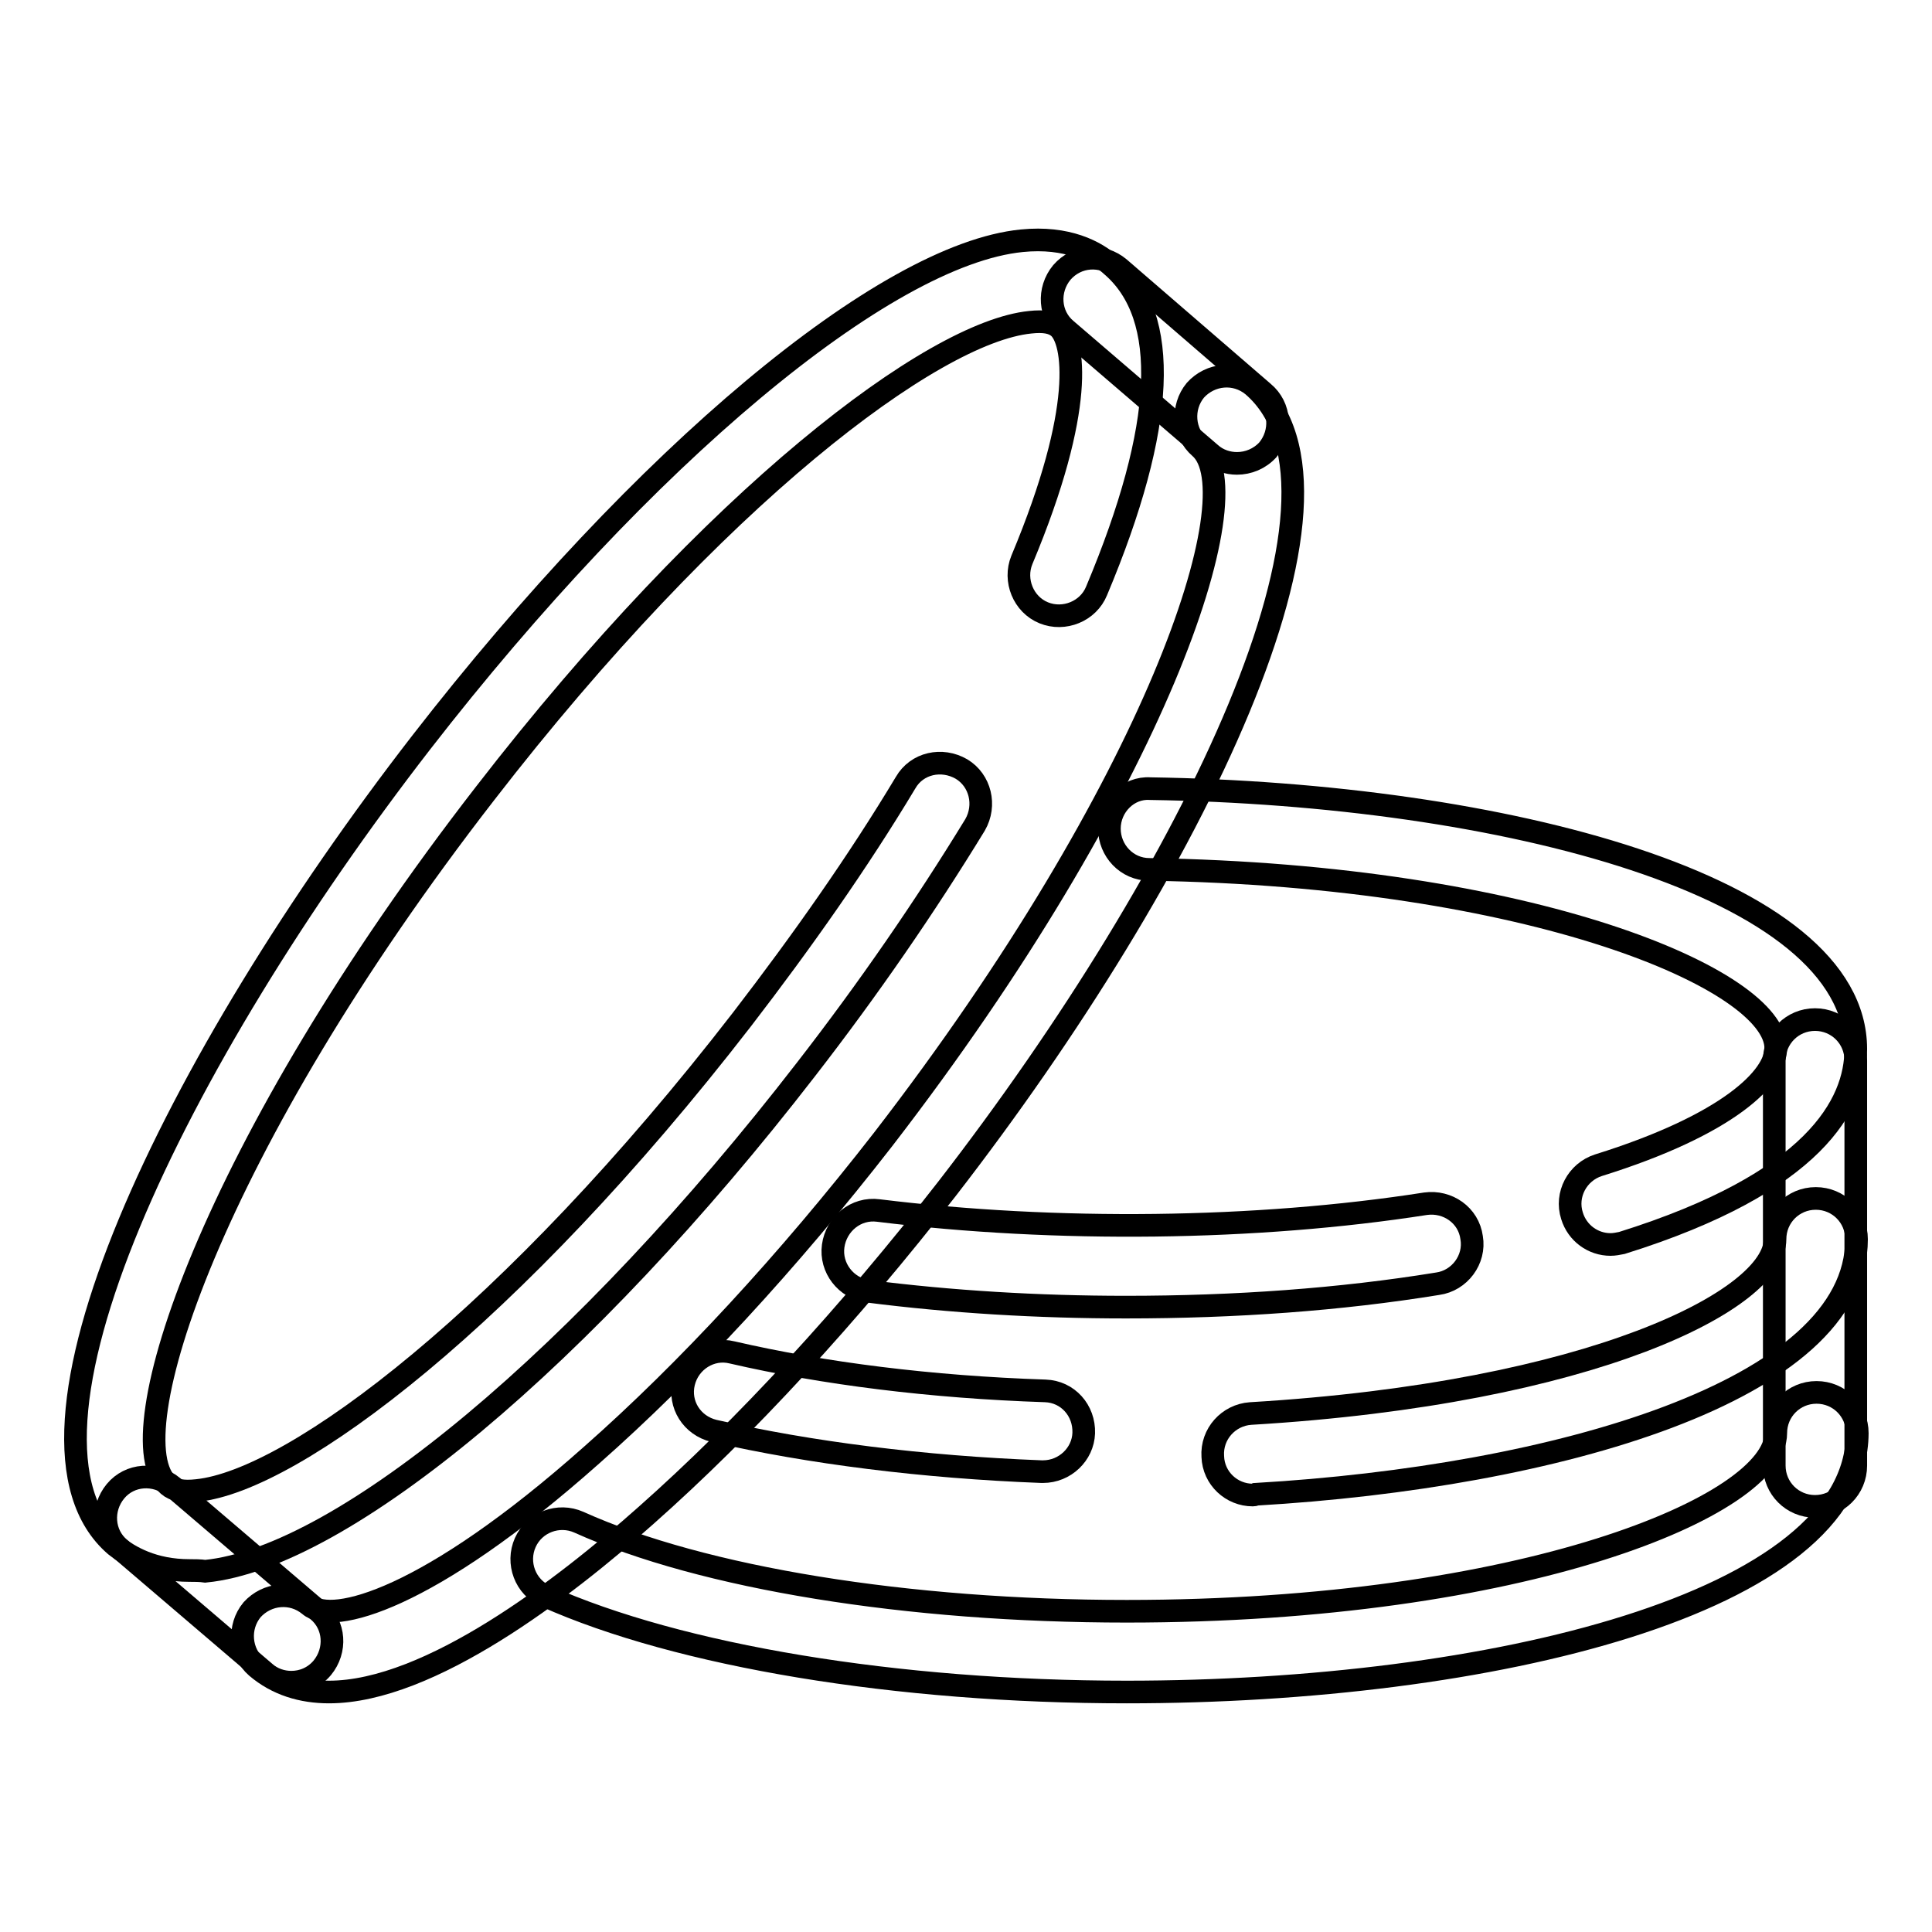
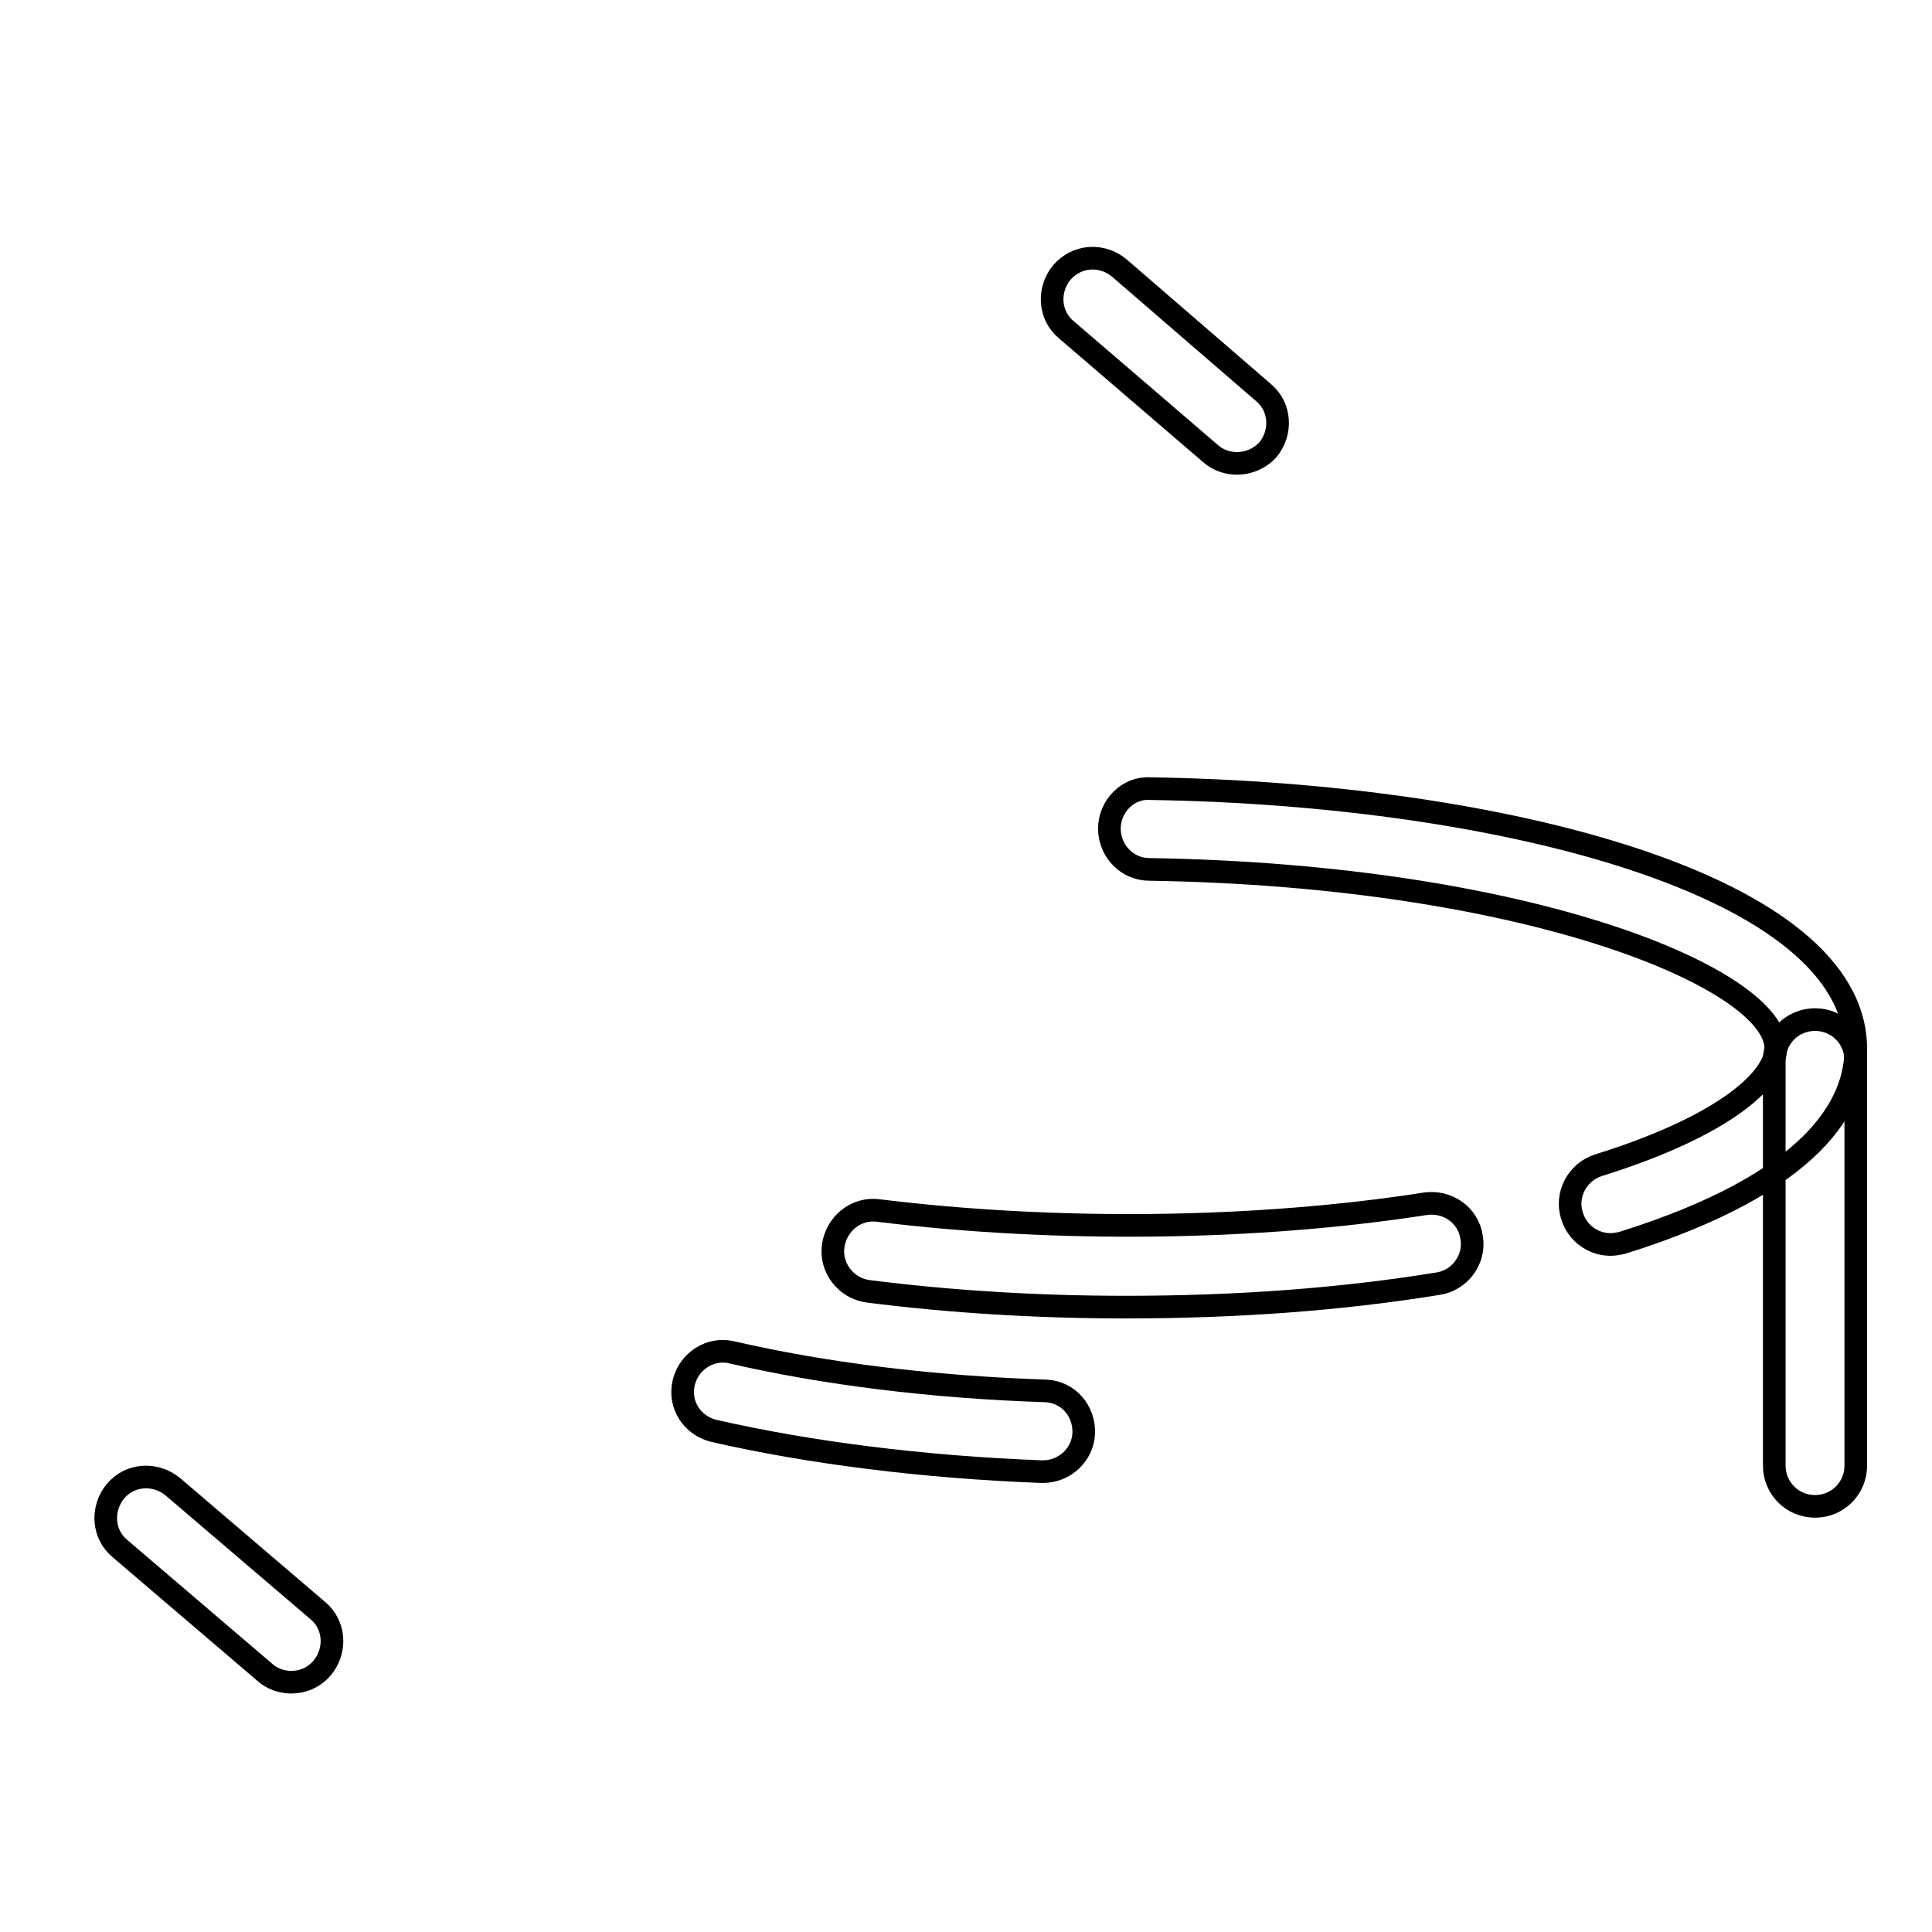
<svg xmlns="http://www.w3.org/2000/svg" version="1.1" x="0px" y="0px" viewBox="0 0 256 256" enable-background="new 0 0 256 256" xml:space="preserve">
  <g>
    <g>
      <path stroke-width="3" fill-opacity="0" stroke="#000000" d="M138.2,195c-0.1,0-0.1,0-0.2,0c-15.7-0.6-30.7-2.5-43.4-5.4c-2.9-0.7-4.7-3.5-4-6.4c0.7-2.9,3.6-4.7,6.4-4c12.1,2.8,26.4,4.6,41.5,5.1c3,0.1,5.2,2.6,5.1,5.6C143.5,192.7,141.1,195,138.2,195z" />
-       <path stroke-width="3" fill-opacity="0" stroke="#000000" d="M166,198.1c-2.8,0-5.2-2.2-5.3-5.1c-0.2-3,2.1-5.5,5-5.7c45.3-2.7,69.5-15.1,69.5-23.1c0-3,2.4-5.4,5.4-5.4c3,0,5.4,2.4,5.4,5.4c0,20.1-40,31.5-79.6,33.8C166.2,198.1,166.1,198.1,166,198.1z" />
      <path stroke-width="3" fill-opacity="0" stroke="#000000" d="M149.2,173.2c-11.7,0-23.2-0.7-34.2-2.1c-2.9-0.4-5-3.1-4.6-6c0.4-2.9,3-5.1,6-4.7c23.5,2.9,50.1,2.6,72.5-0.9c2.9-0.4,5.7,1.5,6.1,4.5c0.5,2.9-1.6,5.7-4.5,6.1C177.6,172.2,163.7,173.2,149.2,173.2z" />
      <path stroke-width="3" fill-opacity="0" stroke="#000000" d="M213.4,164.9c-2.3,0-4.4-1.5-5.1-3.8c-0.9-2.8,0.7-5.8,3.5-6.7c17.3-5.4,23.5-11.7,23.5-15.5c0-9.1-32.3-22.9-83-23.7c-3,0-5.3-2.5-5.3-5.4c0-3,2.5-5.5,5.4-5.3c46.5,0.7,93.5,12.8,93.5,34.5c0,7.3-5.4,17.7-31,25.7C214.4,164.8,213.9,164.9,213.4,164.9z" />
-       <path stroke-width="3" fill-opacity="0" stroke="#000000" d="M43.6,224.2c-3.6,0-6.9-1-9.6-3.3c-2.2-1.9-2.5-5.3-0.6-7.6c2-2.2,5.3-2.5,7.6-0.6c3,2.6,15.7-0.6,37.4-19.9c12.7-11.2,26-25.6,38.6-41.8c36.2-46.9,49.1-85.6,42-91.7c-2.2-1.9-2.5-5.3-0.6-7.6c2-2.2,5.3-2.5,7.6-0.6c16.5,14.2-7.9,64.3-40.5,106.4c-13,16.7-26.8,31.7-39.9,43.3C74.7,210.5,56.9,224.2,43.6,224.2z" />
-       <path stroke-width="3" fill-opacity="0" stroke="#000000" d="M25.1,208.1c-4.8,0-7.9-1.8-9.8-3.3c-16.5-14.2,7.9-64.3,40.5-106.4c29.4-37.9,61.4-64.7,79.6-66.5c6-0.6,9.8,1.4,11.9,3.3c7.8,6.7,7.2,21.2-2,43.1c-1.1,2.7-4.3,4-7,2.9c-2.7-1.1-4-4.3-2.9-7c8.5-20.3,6.9-29,4.9-30.8c-0.8-0.7-2-0.9-3.8-0.7c-12.9,1.3-41.8,23.1-72.2,62.4c-36.3,46.8-49.1,85.6-42,91.7c0.8,0.7,2,0.9,3.8,0.7c12.9-1.3,41.8-23.1,72.2-62.4c8-10.4,15.4-20.9,21.7-31.4c1.5-2.6,4.8-3.3,7.4-1.8c2.5,1.5,3.3,4.8,1.8,7.4c-6.6,10.8-14.1,21.7-22.4,32.4c-29.3,37.9-61.3,64.7-79.6,66.5C26.5,208.1,25.8,208.1,25.1,208.1z" />
      <path stroke-width="3" fill-opacity="0" stroke="#000000" d="M38.6,222.9c-1.2,0-2.5-0.4-3.5-1.3l-19.2-16.4c-2.3-1.9-2.5-5.3-0.6-7.6c1.9-2.3,5.3-2.5,7.6-0.6l19.2,16.4c2.3,1.9,2.5,5.3,0.6,7.6C41.6,222.3,40.1,222.9,38.6,222.9z" />
      <path stroke-width="3" fill-opacity="0" stroke="#000000" d="M163.9,61.4c-1.2,0-2.5-0.4-3.5-1.3l-19.1-16.4c-2.3-1.9-2.5-5.3-0.6-7.6c2-2.3,5.3-2.5,7.6-0.6L167.4,52c2.3,1.9,2.5,5.3,0.6,7.6C166.9,60.8,165.4,61.4,163.9,61.4z" />
      <path stroke-width="3" fill-opacity="0" stroke="#000000" d="M240.5,199.6c-3,0-5.4-2.4-5.4-5.4l0-53.7c0-3,2.4-5.4,5.4-5.4l0,0c3,0,5.4,2.4,5.4,5.4l0,53.7C245.9,197.2,243.5,199.6,240.5,199.6L240.5,199.6z" />
-       <path stroke-width="3" fill-opacity="0" stroke="#000000" d="M149.3,224.2c-30.5,0-59.3-4.8-77-12.7c-2.7-1.2-3.9-4.4-2.7-7.1s4.4-3.9,7.1-2.7c16.4,7.4,43.6,11.8,72.6,11.8c52.5,0,86-14,86-23.6c0-3,2.4-5.4,5.4-5.4s5.4,2.4,5.4,5.4C246,212.5,197.3,224.2,149.3,224.2z" />
    </g>
  </g>
</svg>